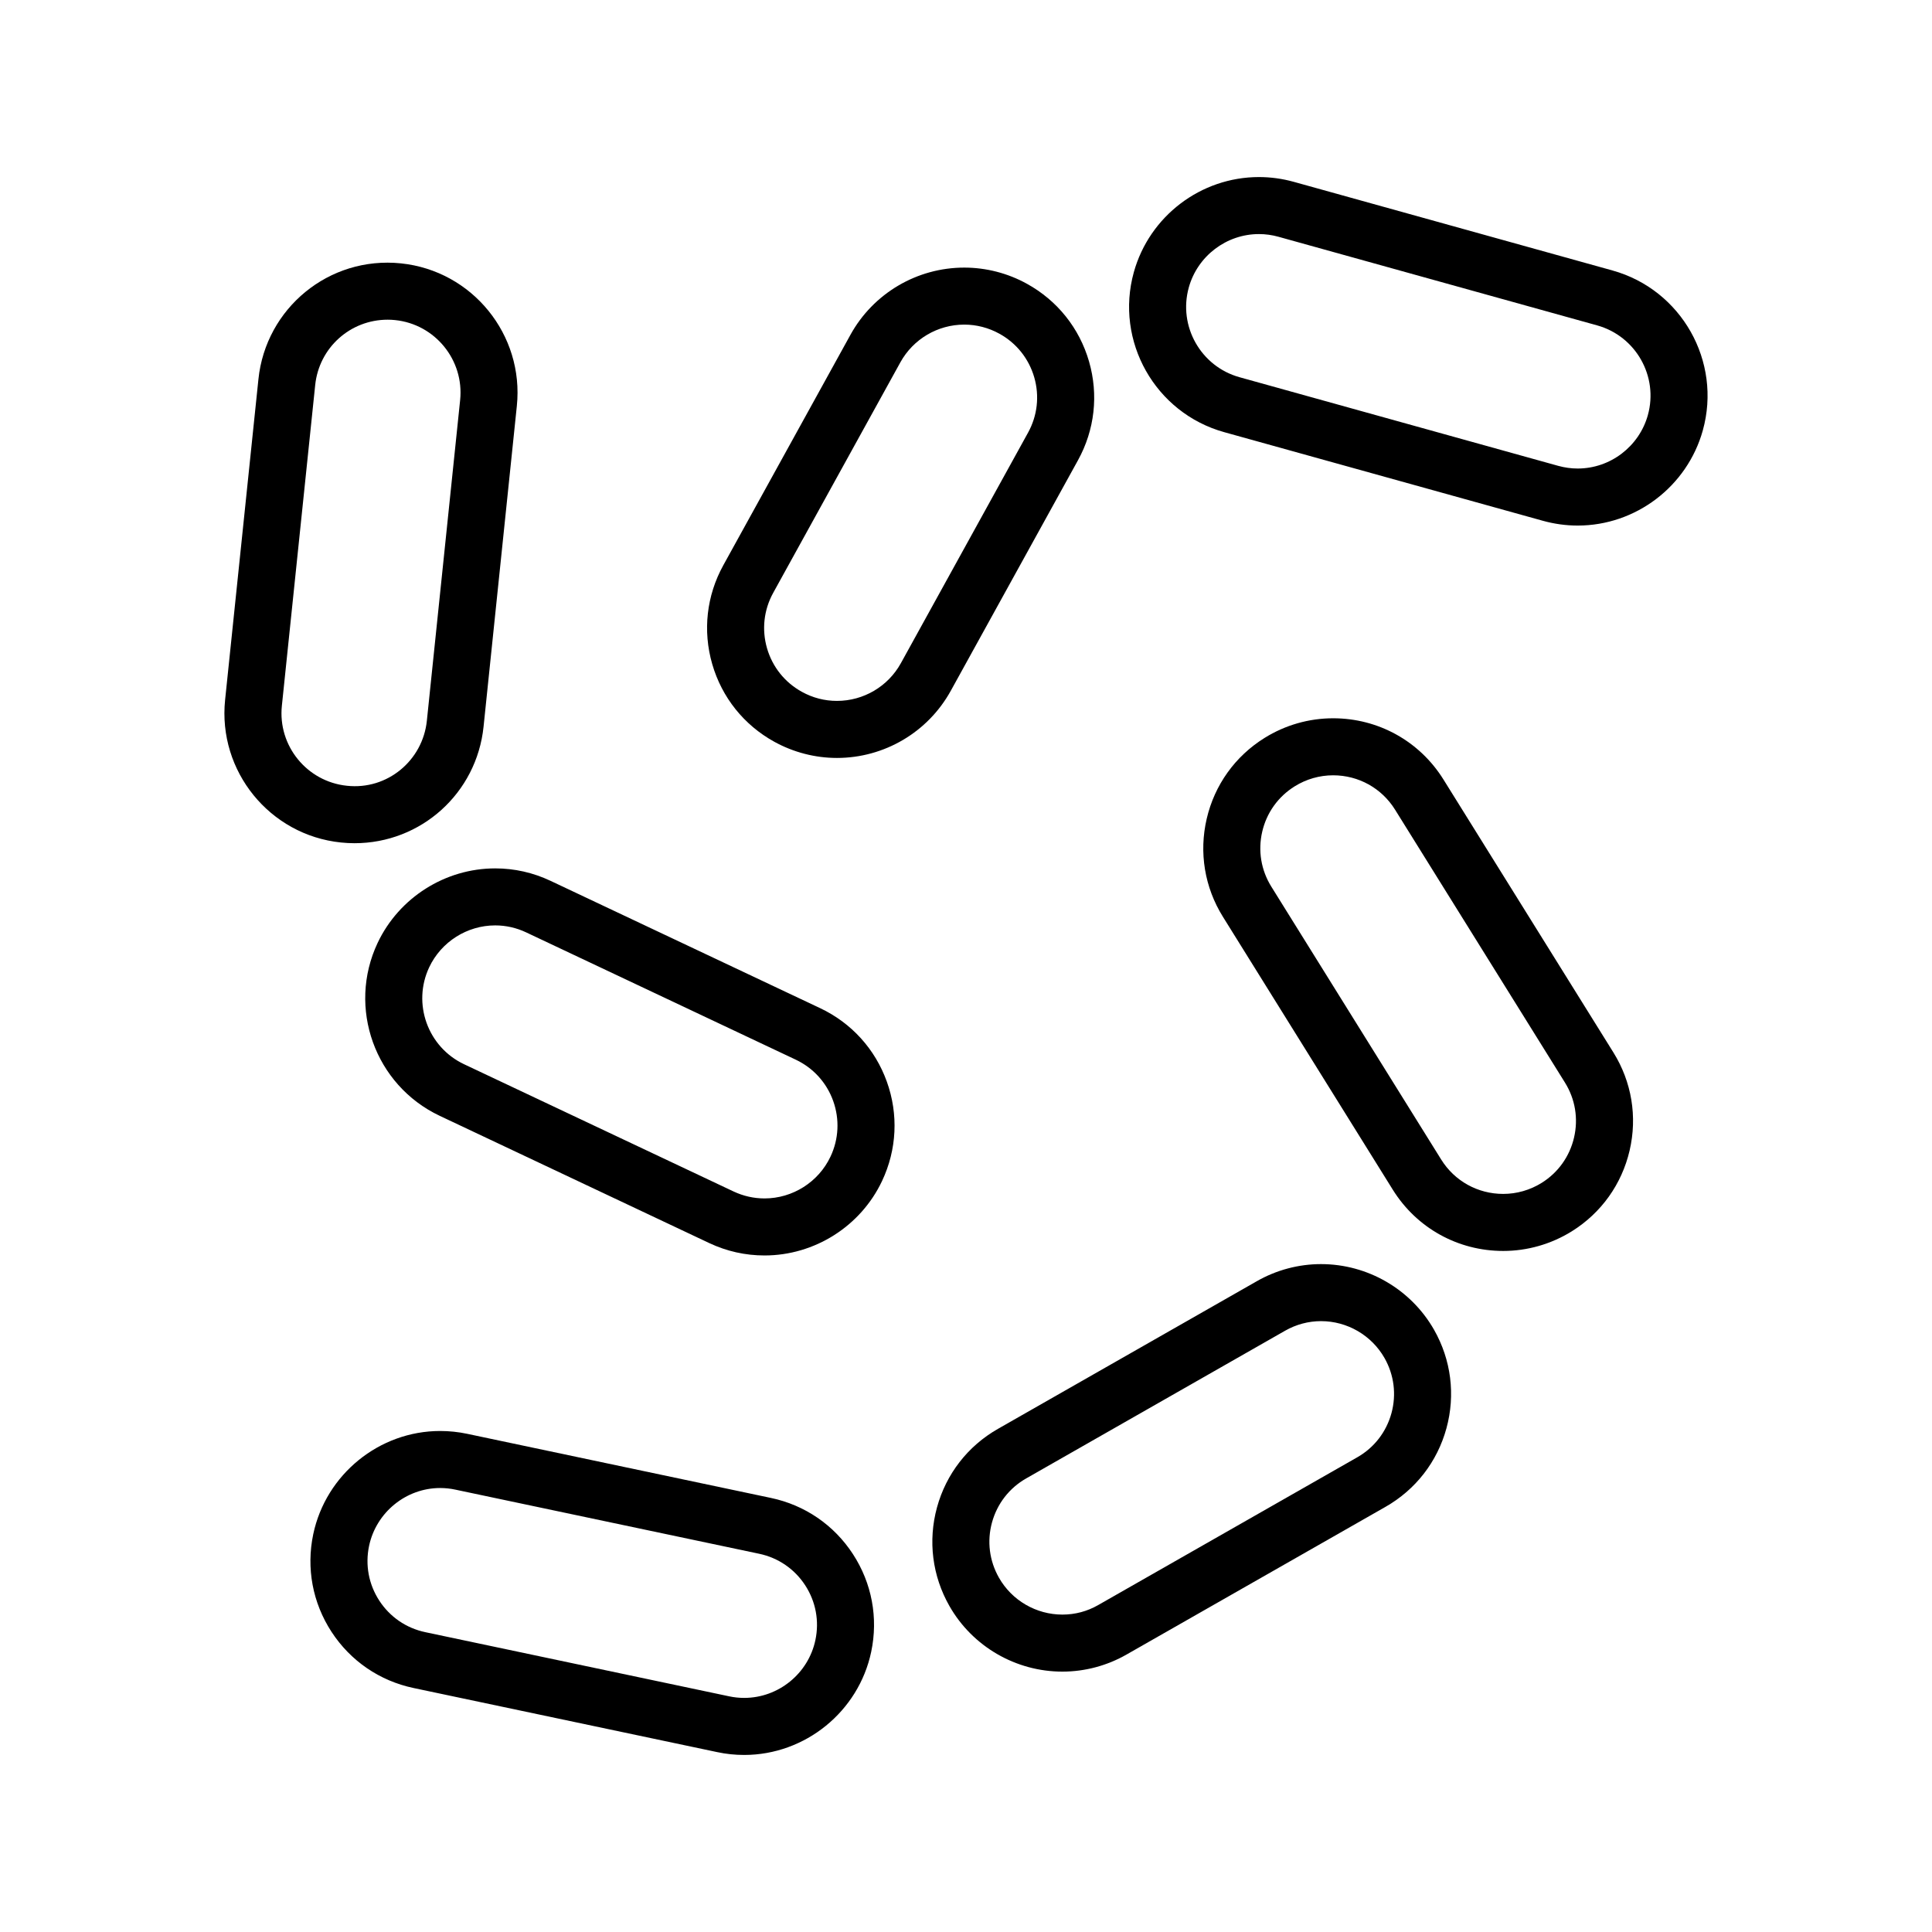
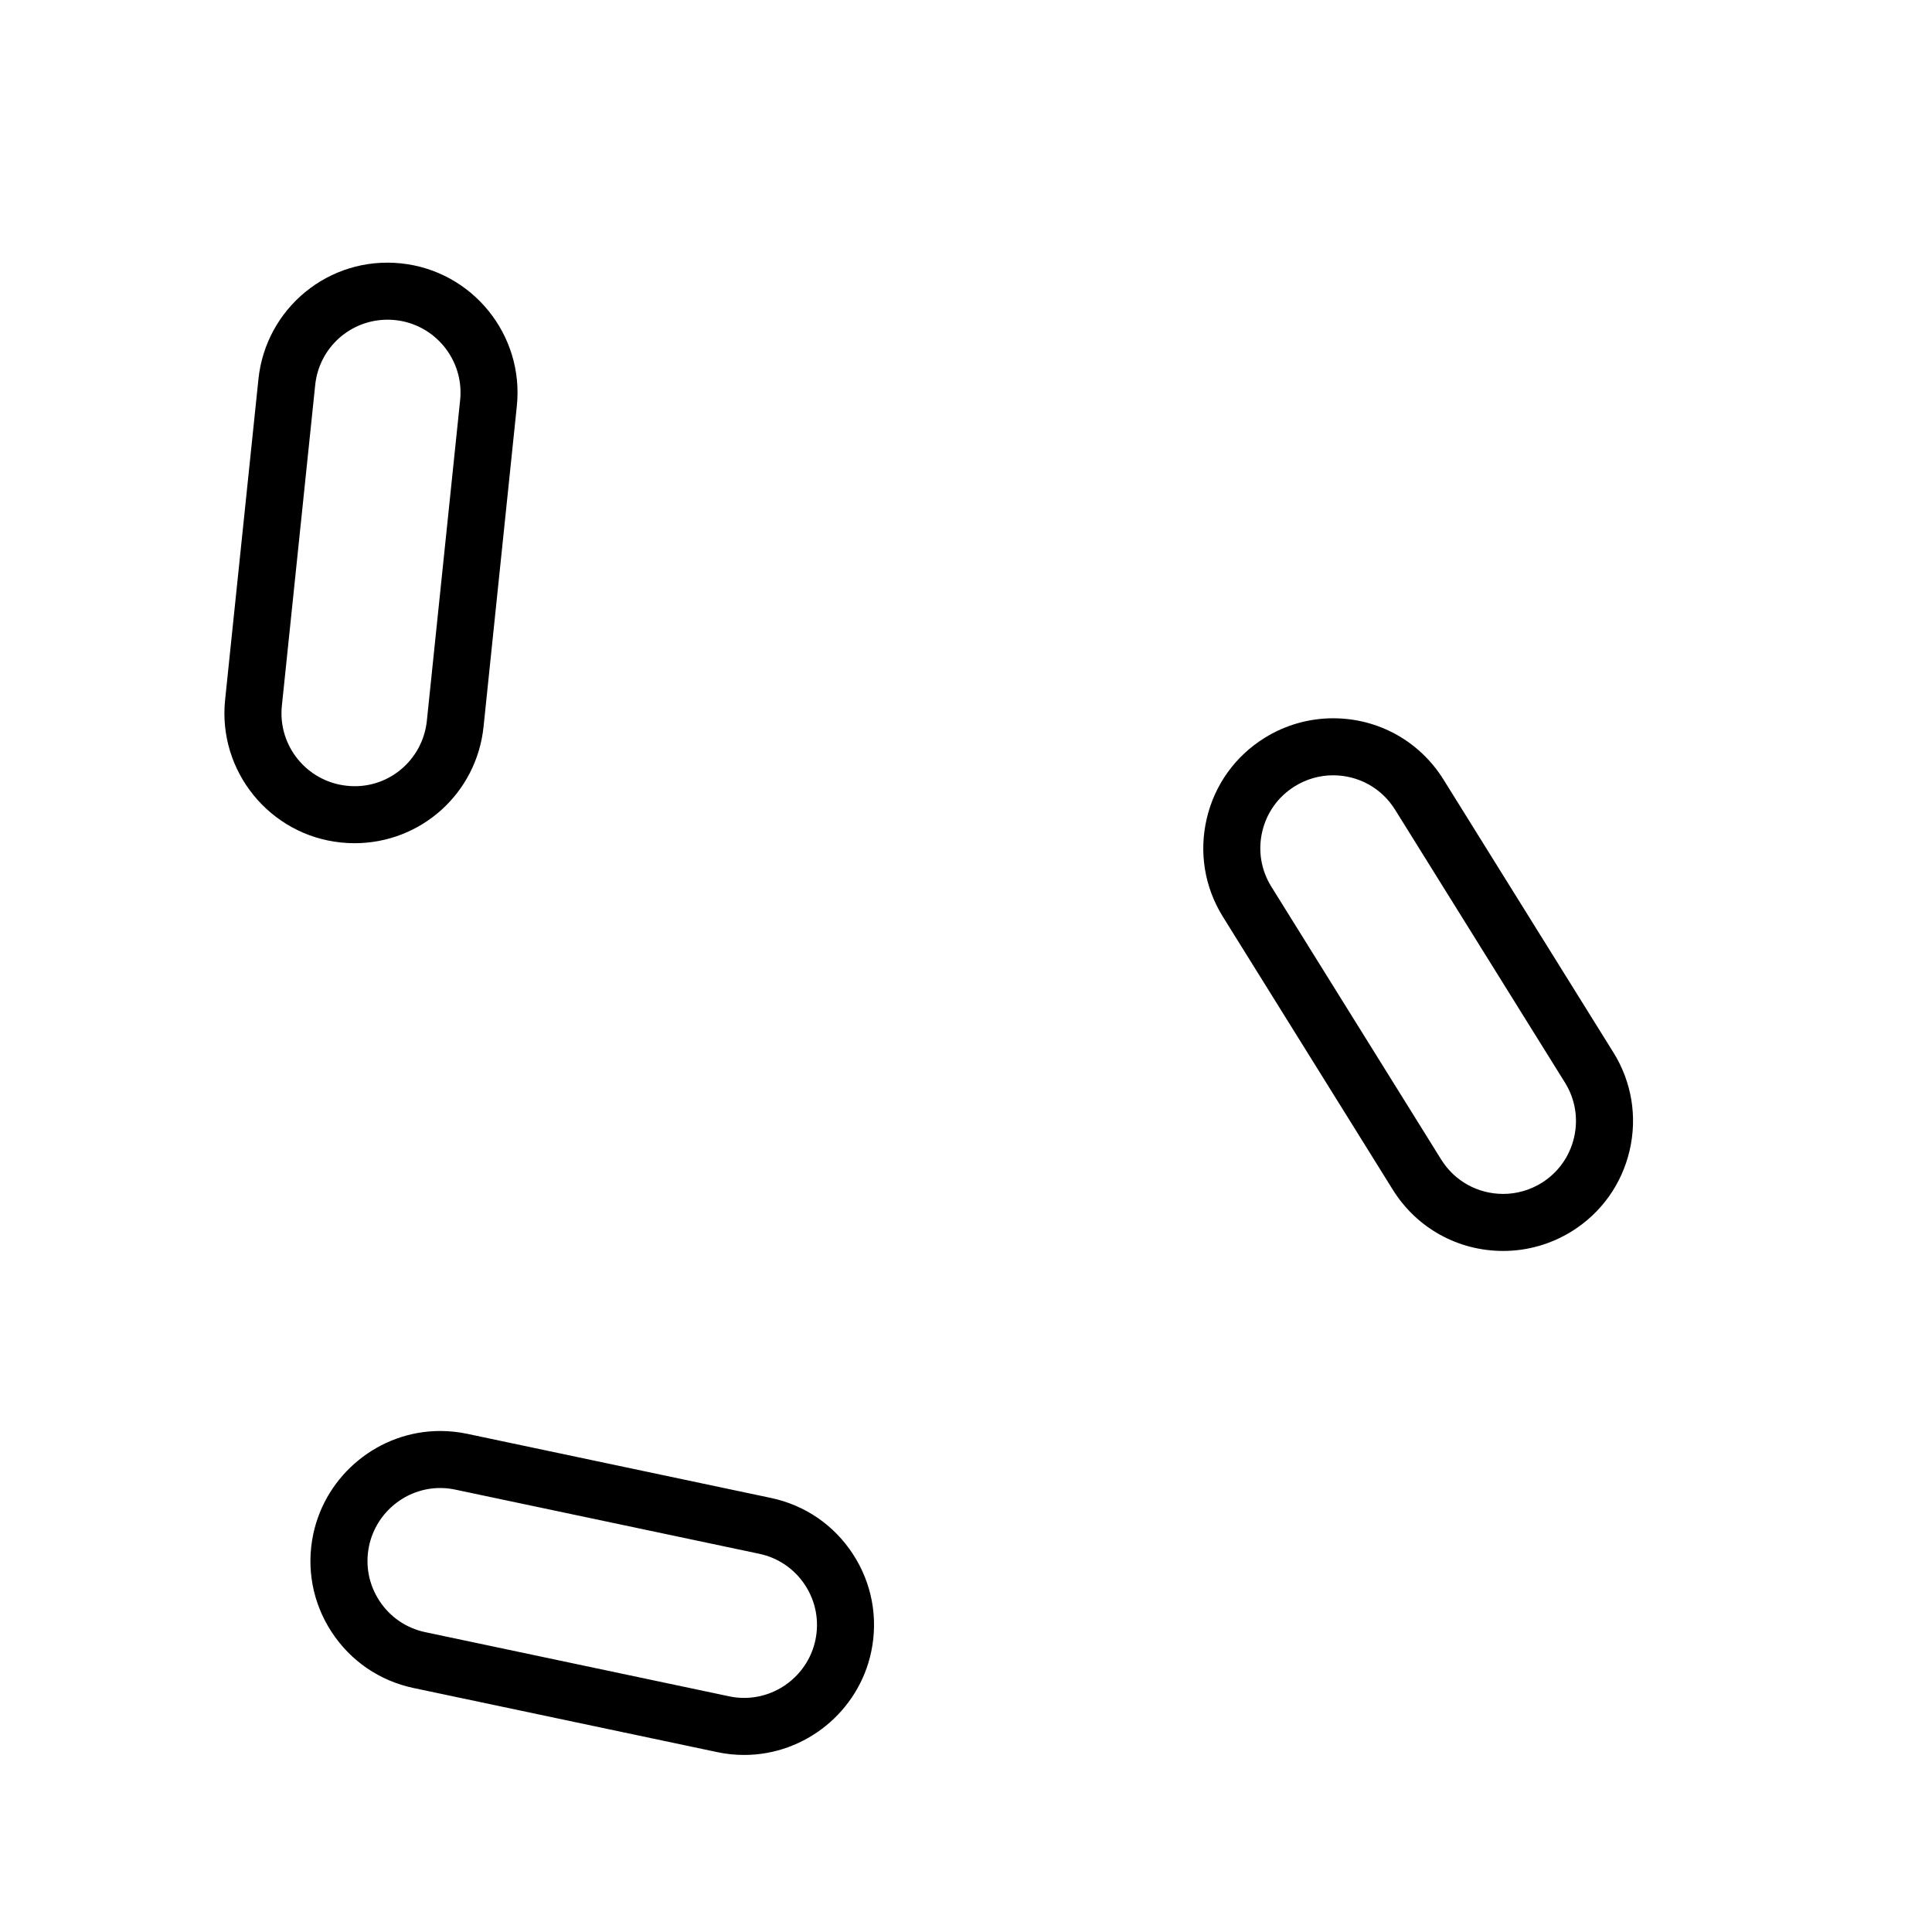
<svg xmlns="http://www.w3.org/2000/svg" fill="#000000" width="800px" height="800px" version="1.1" viewBox="144 144 512 512">
  <g>
-     <path d="m494.09 479c-5.953 0-11.844 1.57-17.023 4.535l-68.602 39.129c-7.984 4.551-13.723 11.945-16.152 20.812-2.422 8.871-1.254 18.156 3.301 26.145 6.109 10.723 17.582 17.375 29.93 17.375 5.969 0 11.859-1.578 17.023-4.539l68.59-39.117c7.996-4.555 13.734-11.949 16.164-20.824 2.422-8.867 1.254-18.152-3.301-26.148-6.121-10.711-17.586-17.367-29.93-17.367zm18.656 39.527c-1.367 4.973-4.578 9.125-9.07 11.68l-68.613 39.133c-2.938 1.688-6.141 2.543-9.516 2.543-6.934 0-13.371-3.734-16.801-9.754-2.559-4.484-3.219-9.691-1.855-14.664 1.367-4.973 4.578-9.117 9.062-11.672l68.609-39.137c2.906-1.664 6.203-2.543 9.527-2.543 6.934 0 13.371 3.738 16.809 9.754 2.551 4.481 3.207 9.688 1.848 14.66z" />
    <path d="m348.31 540.97-80.488-16.992c-2.363-0.5-4.777-0.75-7.176-0.75-16.137 0-30.277 11.488-33.629 27.328-1.898 8.996-0.18 18.199 4.84 25.902 5.023 7.703 12.746 12.988 21.738 14.883l80.473 16.988c2.336 0.504 4.742 0.75 7.148 0.75 16.168 0 30.324-11.488 33.66-27.32 1.898-8.996 0.18-18.199-4.836-25.902-5.016-7.707-12.738-12.992-21.73-14.887zm11.777 37.668c-1.875 8.883-9.805 15.324-18.867 15.324-1.352 0-2.691-0.141-4.004-0.422l-80.5-16.996c-5.047-1.062-9.375-4.027-12.191-8.344-2.816-4.316-3.777-9.48-2.715-14.523 1.879-8.887 9.801-15.336 18.836-15.336 1.344 0 2.699 0.141 4.039 0.43l80.504 16.992c5.043 1.062 9.375 4.027 12.188 8.344 2.816 4.324 3.781 9.477 2.711 14.531z" />
    <path d="m526.54 350.59c-6.332-10.168-17.266-16.238-29.246-16.238-6.414 0-12.699 1.797-18.164 5.203-7.809 4.852-13.254 12.461-15.34 21.418-2.086 8.957-0.559 18.191 4.301 25.992l45.012 72.316c6.332 10.168 17.27 16.234 29.262 16.234 6.402 0 12.68-1.793 18.164-5.195 7.805-4.863 13.25-12.469 15.336-21.426s0.555-18.188-4.301-25.988zm34.598 94.871c-1.168 5.027-4.227 9.301-8.594 12.02-3.074 1.91-6.602 2.918-10.184 2.918-6.734 0-12.879-3.406-16.43-9.109l-45.012-72.316c-2.727-4.375-3.582-9.551-2.414-14.574 1.164-5.023 4.223-9.289 8.605-12.016 3.066-1.91 6.59-2.922 10.184-2.922 6.727 0 12.863 3.406 16.414 9.113l45.02 72.316c2.727 4.379 3.582 9.547 2.41 14.57z" />
-     <path d="m361.32 411.16-71.402-33.719c-4.641-2.195-9.582-3.309-14.688-3.309-13.254 0-25.484 7.75-31.152 19.738-8.102 17.16-0.73 37.715 16.445 45.832l71.41 33.715c4.648 2.191 9.586 3.293 14.676 3.293 13.262 0 25.484-7.742 31.145-19.734 3.926-8.312 4.379-17.664 1.27-26.32-3.106-8.652-9.391-15.574-17.703-19.496zm2.766 39.363c-3.176 6.731-10.035 11.074-17.477 11.074-2.84 0-5.617-0.625-8.23-1.855l-71.398-33.711c-9.637-4.551-13.773-16.082-9.23-25.711 3.18-6.731 10.039-11.078 17.48-11.078 2.852 0 5.617 0.625 8.227 1.859l71.414 33.719c4.66 2.203 8.188 6.086 9.93 10.938 1.738 4.867 1.488 10.105-0.715 14.766z" />
    <path d="m237.94 367.46c17.672 0 32.379-13.27 34.207-30.875l8.82-84.992c1.953-18.883-11.809-35.836-30.691-37.797-19.125-1.98-35.848 11.922-37.789 30.688l-8.832 84.996c-1.953 18.879 11.812 35.832 30.684 37.789 1.195 0.125 2.402 0.191 3.602 0.191zm-19.242-36.426 8.832-84.996c1.02-9.871 9.273-17.316 19.199-17.316 0.66 0 1.328 0.031 1.996 0.105 10.59 1.098 18.312 10.609 17.215 21.199l-8.82 84.992c-1.098 10.543-10.496 18.391-21.195 17.215-10.602-1.098-18.332-10.609-17.227-21.199z" />
-     <path d="m571.33 215.68-84.438-23.484c-3.027-0.844-6.141-1.273-9.262-1.273-15.387 0-29.02 10.363-33.152 25.207-5.082 18.285 5.656 37.301 23.945 42.395l84.445 23.484c3.023 0.84 6.133 1.27 9.238 1.27 15.383 0 29.016-10.363 33.156-25.211 5.09-18.285-5.648-37.301-23.934-42.387zm9.371 38.332c-2.324 8.328-9.969 14.152-18.59 14.152-1.738 0-3.481-0.242-5.184-0.715l-84.445-23.484c-10.262-2.856-16.289-13.527-13.438-23.785 2.316-8.328 9.965-14.148 18.586-14.148 1.75 0 3.492 0.242 5.199 0.719l84.445 23.484c10.258 2.859 16.281 13.527 13.426 23.777z" />
-     <path d="m429.67 265.98c4.445-8.051 5.488-17.352 2.934-26.188-2.555-8.832-8.395-16.141-16.449-20.582-5.082-2.812-10.828-4.293-16.605-4.293-12.551 0-24.113 6.82-30.172 17.805l-33.695 61.078c-4.445 8.055-5.488 17.352-2.938 26.188 2.555 8.832 8.395 16.141 16.445 20.582 5.082 2.805 10.828 4.293 16.605 4.293 12.555 0 24.113-6.82 30.172-17.801zm-46.934 53.781c-3.402 6.16-9.891 9.984-16.938 9.984-3.281 0-6.41-0.812-9.305-2.41-4.516-2.492-7.793-6.594-9.227-11.547-1.43-4.953-0.848-10.172 1.648-14.691l33.695-61.082c3.402-6.16 9.891-9.992 16.938-9.992 3.234 0 6.449 0.836 9.305 2.414 4.516 2.492 7.793 6.594 9.23 11.547 1.43 4.953 0.848 10.172-1.648 14.688z" />
  </g>
</svg>